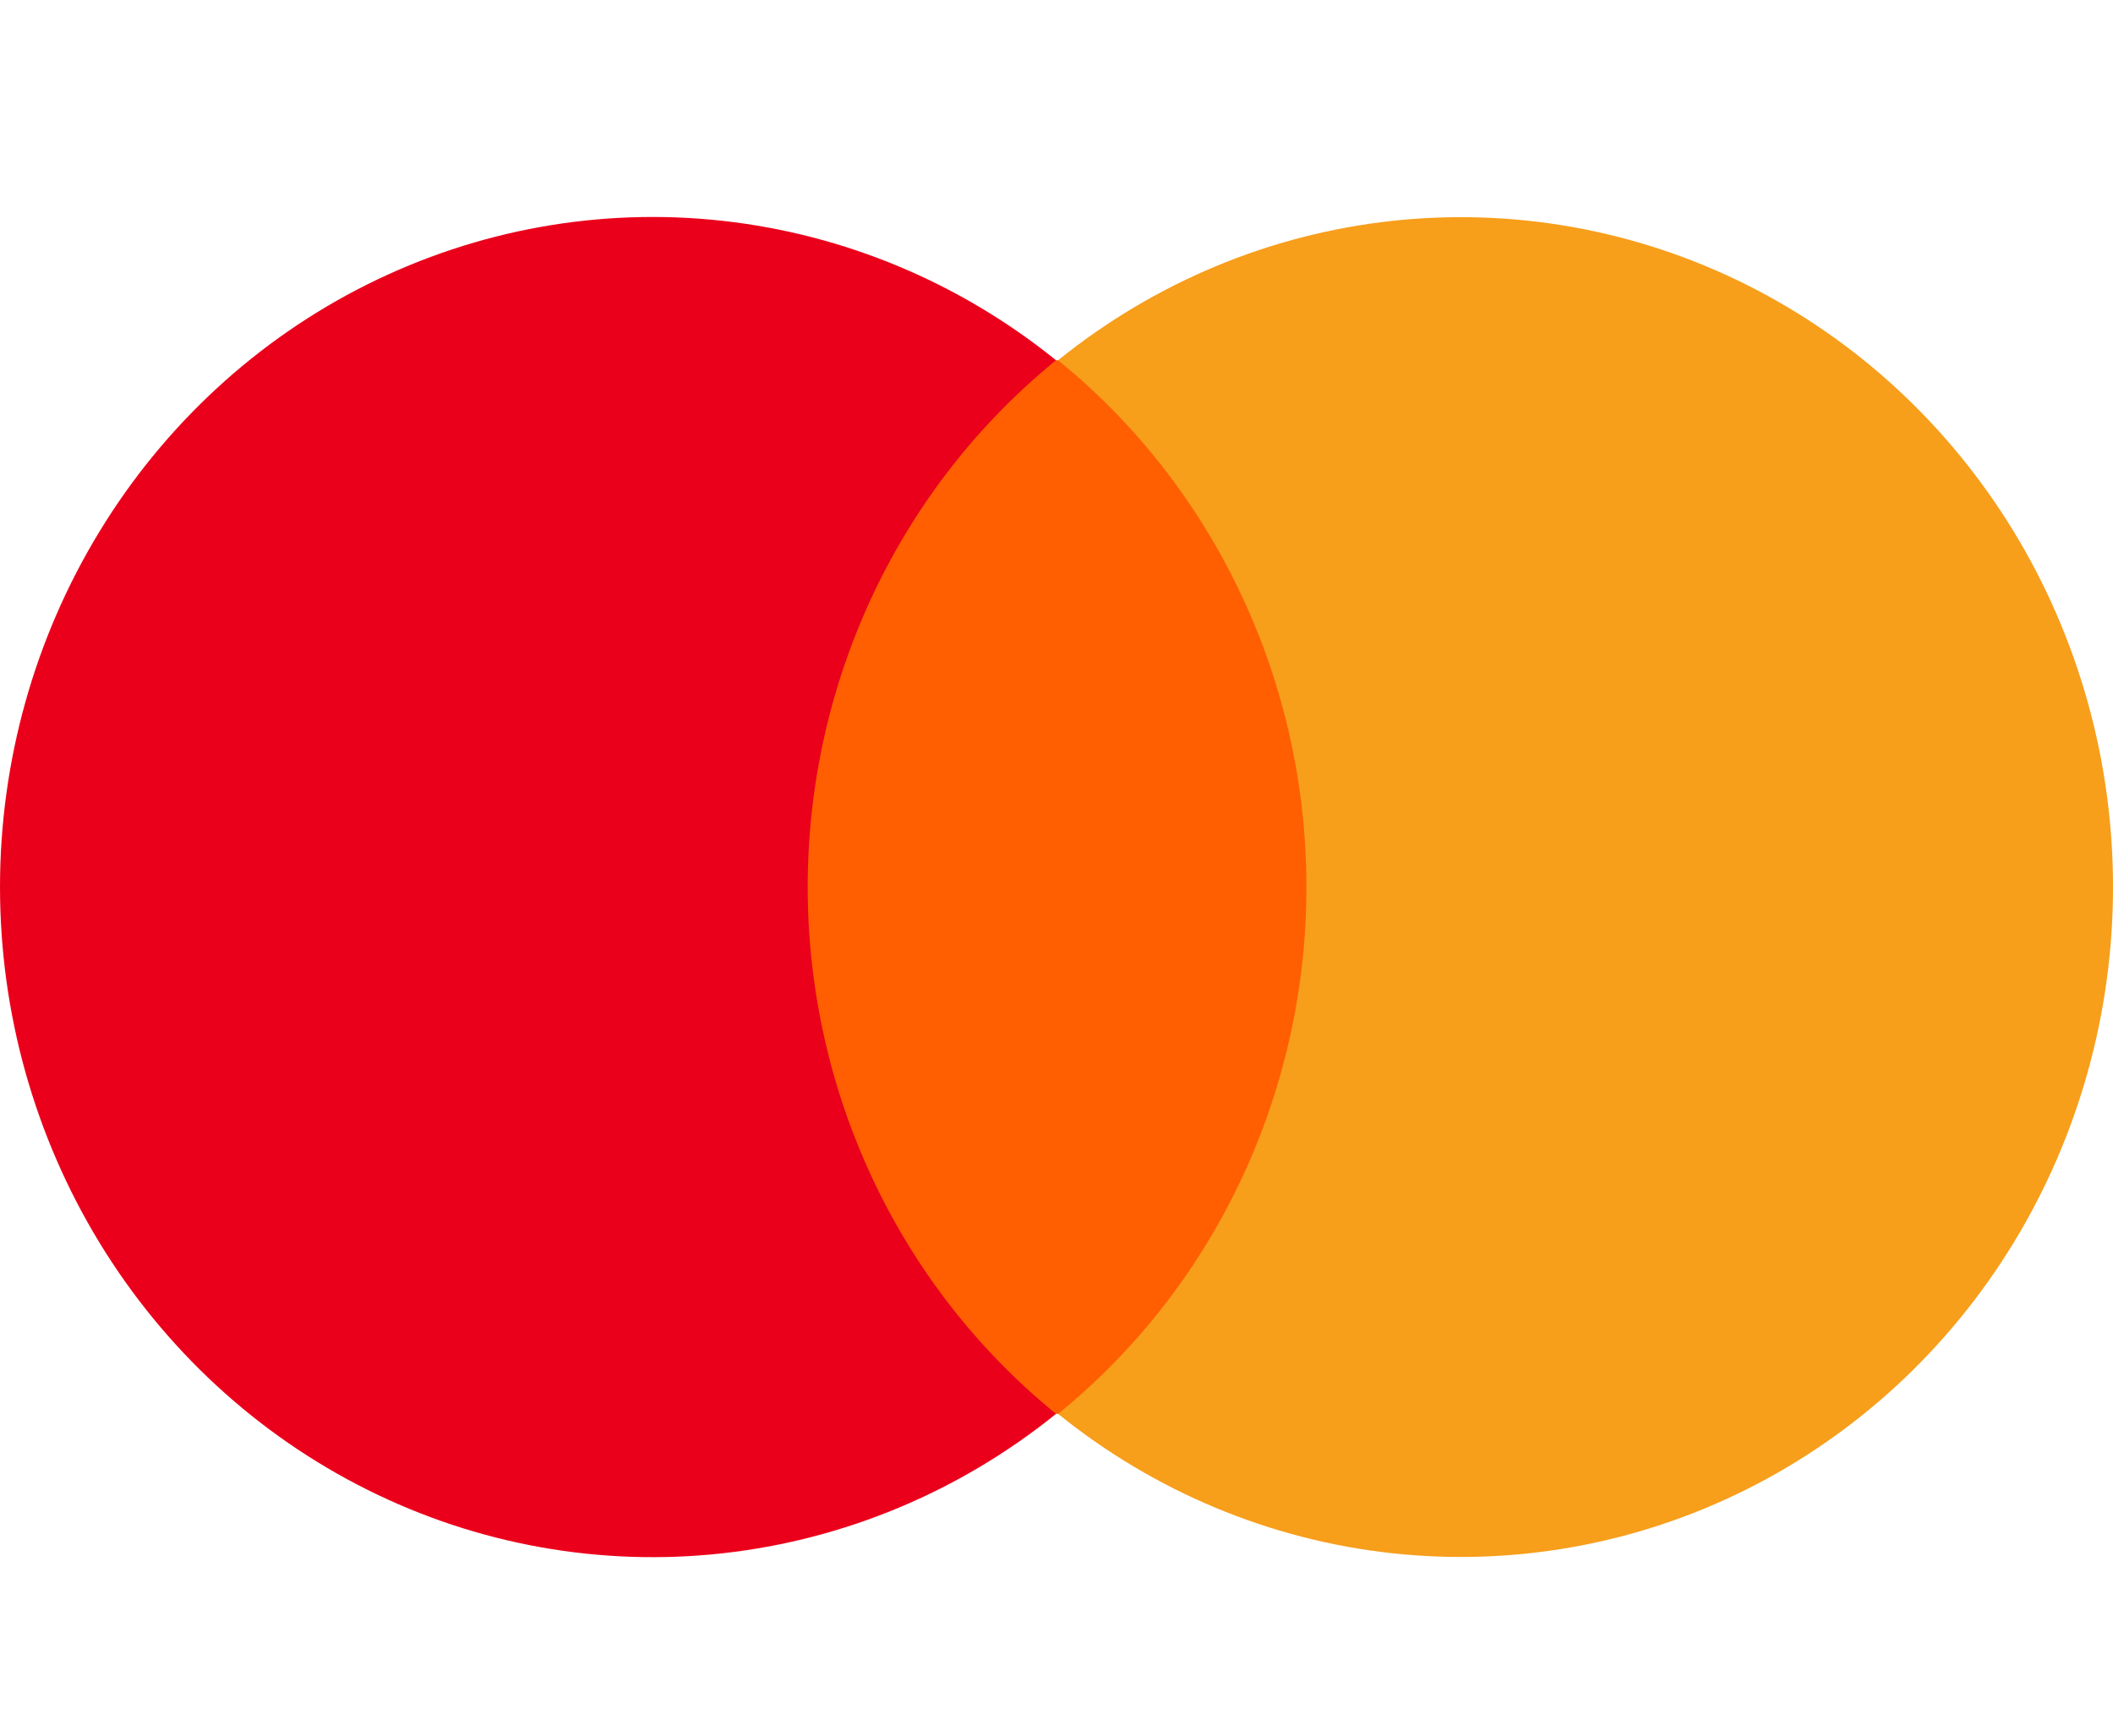
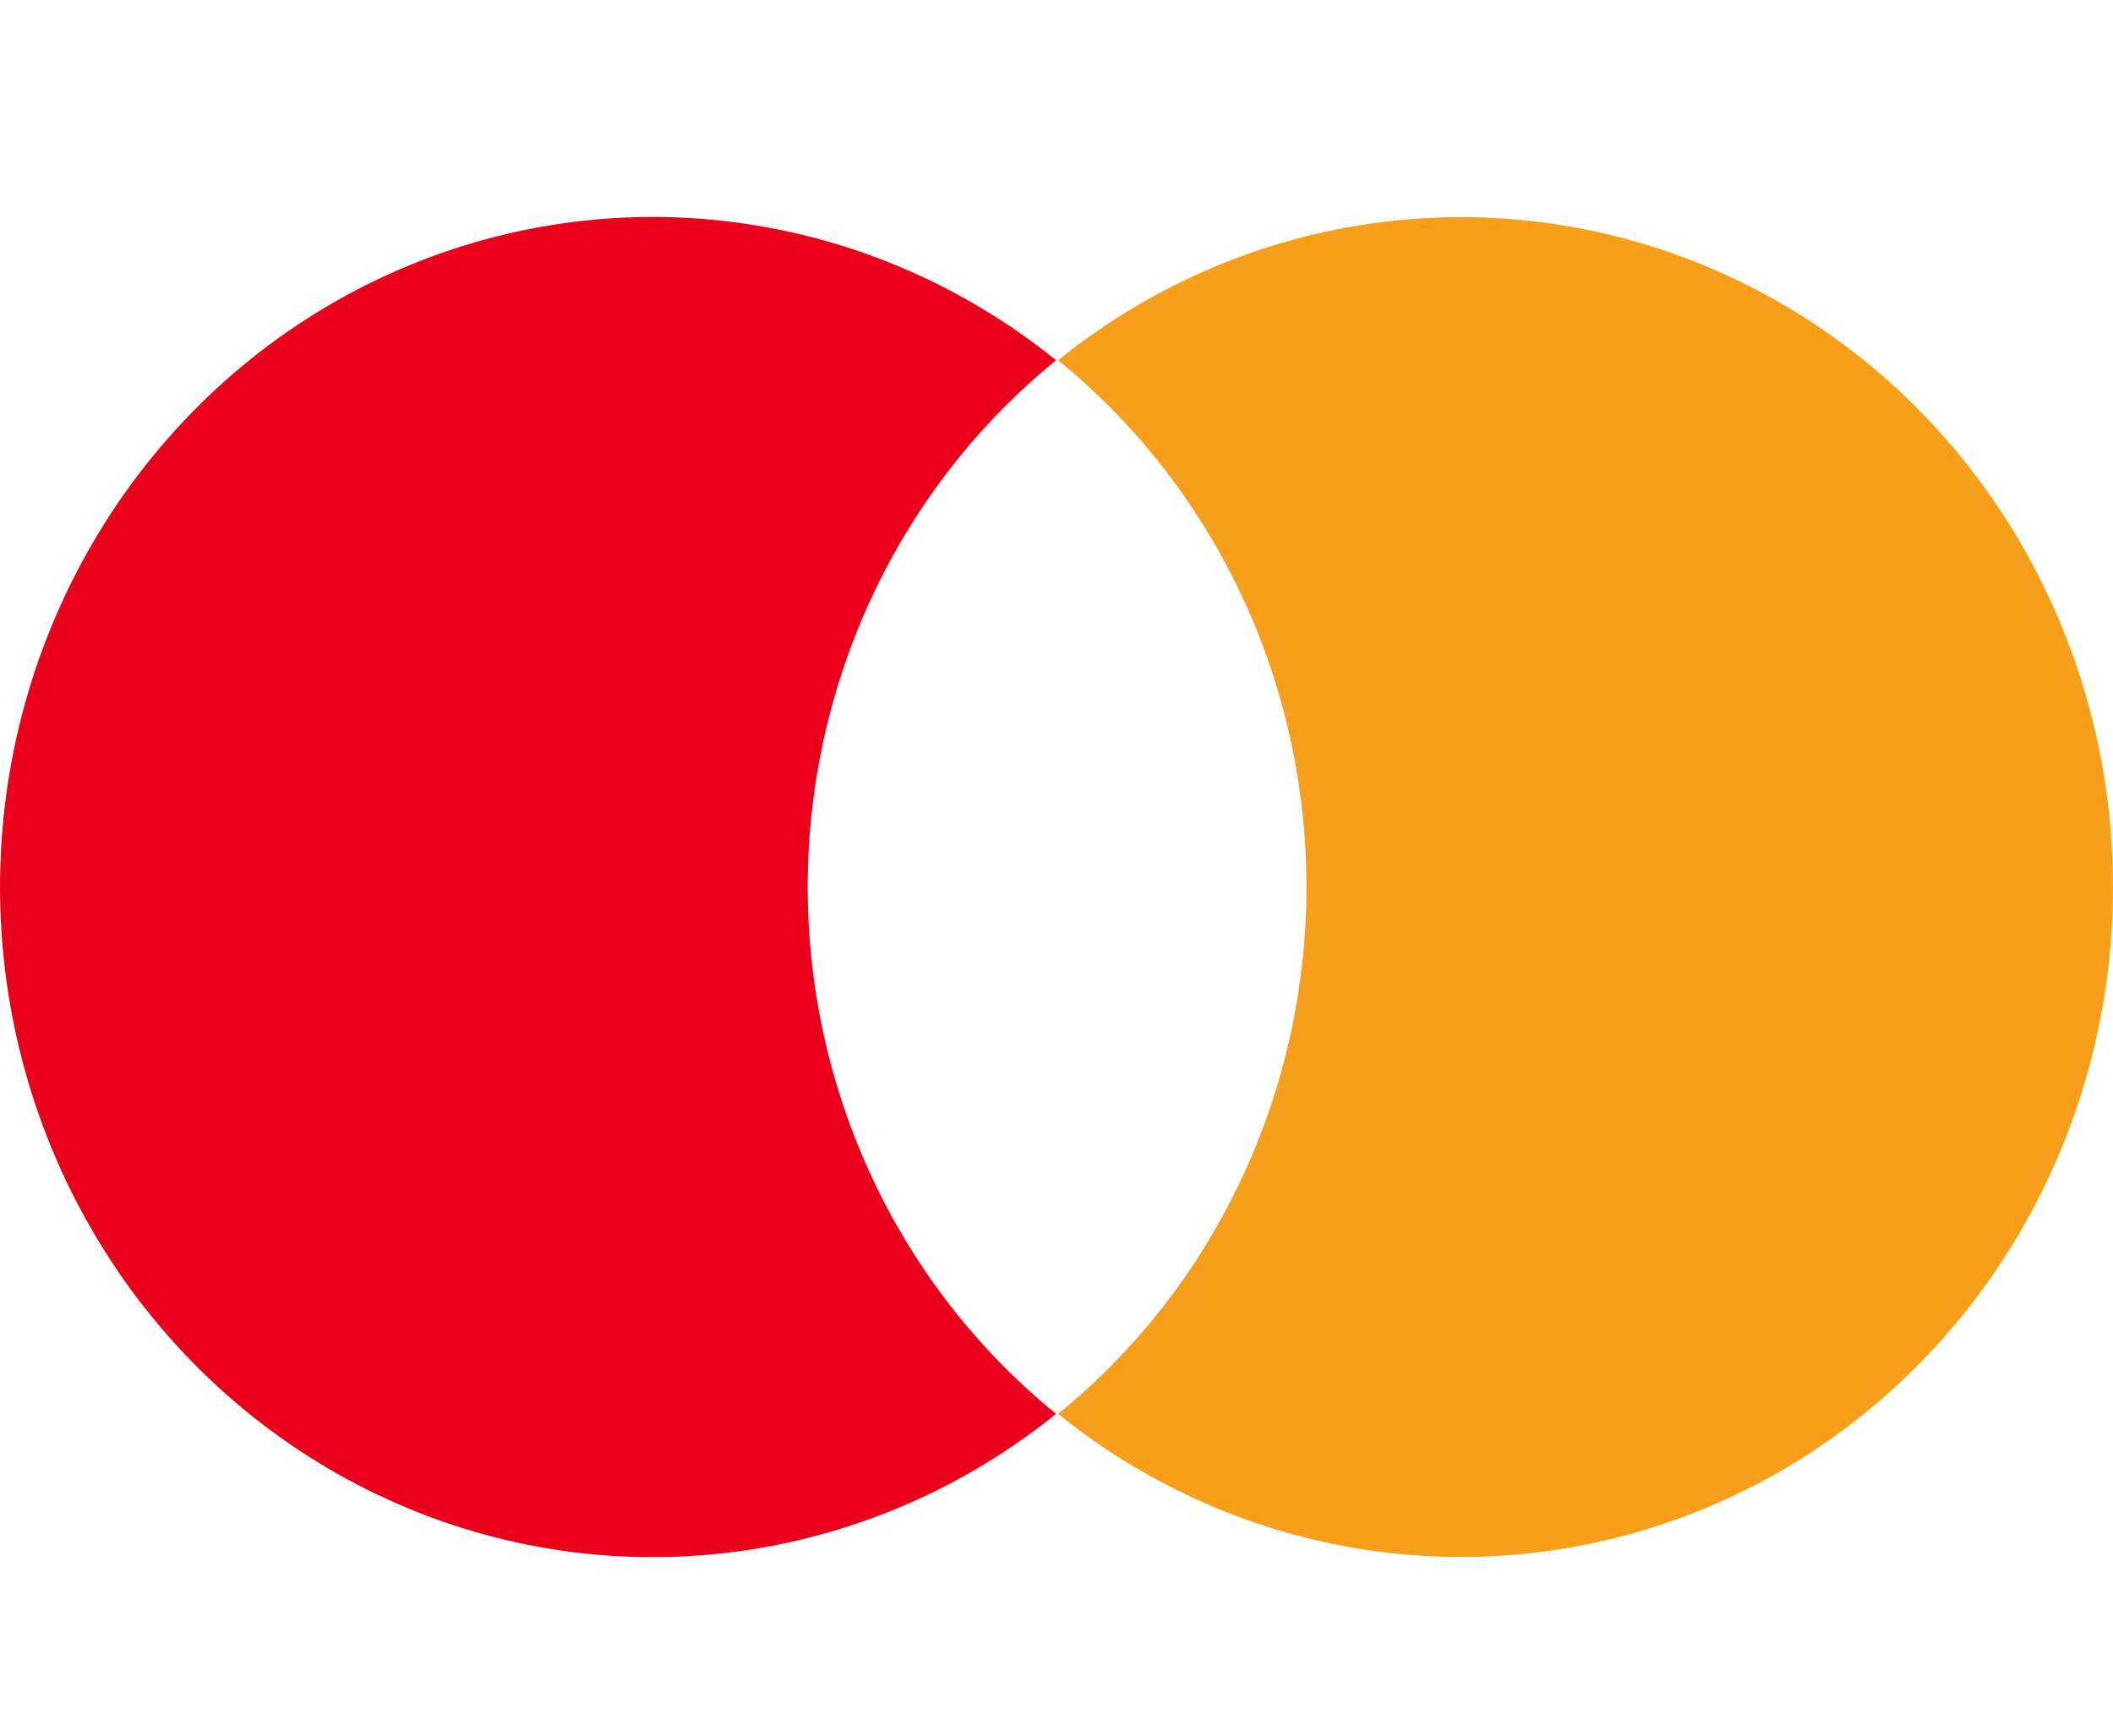
<svg xmlns="http://www.w3.org/2000/svg" width="28" height="23" viewBox="0 0 28 23" fill="none">
-   <path d="M18.199 4.774H9.862V18.736H18.199V4.774Z" fill="#FF5F00" />
  <path d="M10.703 11.755C10.703 10.412 10.999 9.086 11.569 7.877C12.139 6.669 12.968 5.608 13.994 4.774C12.718 3.744 11.186 3.104 9.572 2.926C7.959 2.748 6.329 3.04 4.869 3.768C3.409 4.496 2.179 5.631 1.318 7.044C0.457 8.456 0 10.089 0 11.755C0 13.421 0.457 15.054 1.318 16.467C2.179 17.879 3.409 19.014 4.869 19.742C6.329 20.471 7.959 20.762 9.572 20.584C11.186 20.406 12.718 19.766 13.994 18.736C12.968 17.902 12.139 16.842 11.569 15.633C10.999 14.424 10.703 13.098 10.703 11.755Z" fill="#EB001B" />
  <path d="M28 11.755C28.001 13.42 27.545 15.052 26.686 16.464C25.826 17.876 24.597 19.011 23.139 19.739C21.68 20.467 20.052 20.759 18.439 20.582C16.827 20.405 15.296 19.765 14.021 18.736C15.047 17.903 15.876 16.842 16.446 15.633C17.016 14.424 17.312 13.098 17.312 11.755C17.312 10.412 17.016 9.086 16.446 7.877C15.876 6.668 15.047 5.607 14.021 4.774C15.296 3.745 16.827 3.105 18.439 2.928C20.052 2.751 21.68 3.043 23.139 3.771C24.597 4.499 25.826 5.634 26.686 7.046C27.545 8.458 28.001 10.09 28 11.755Z" fill="#F79E1B" />
</svg>